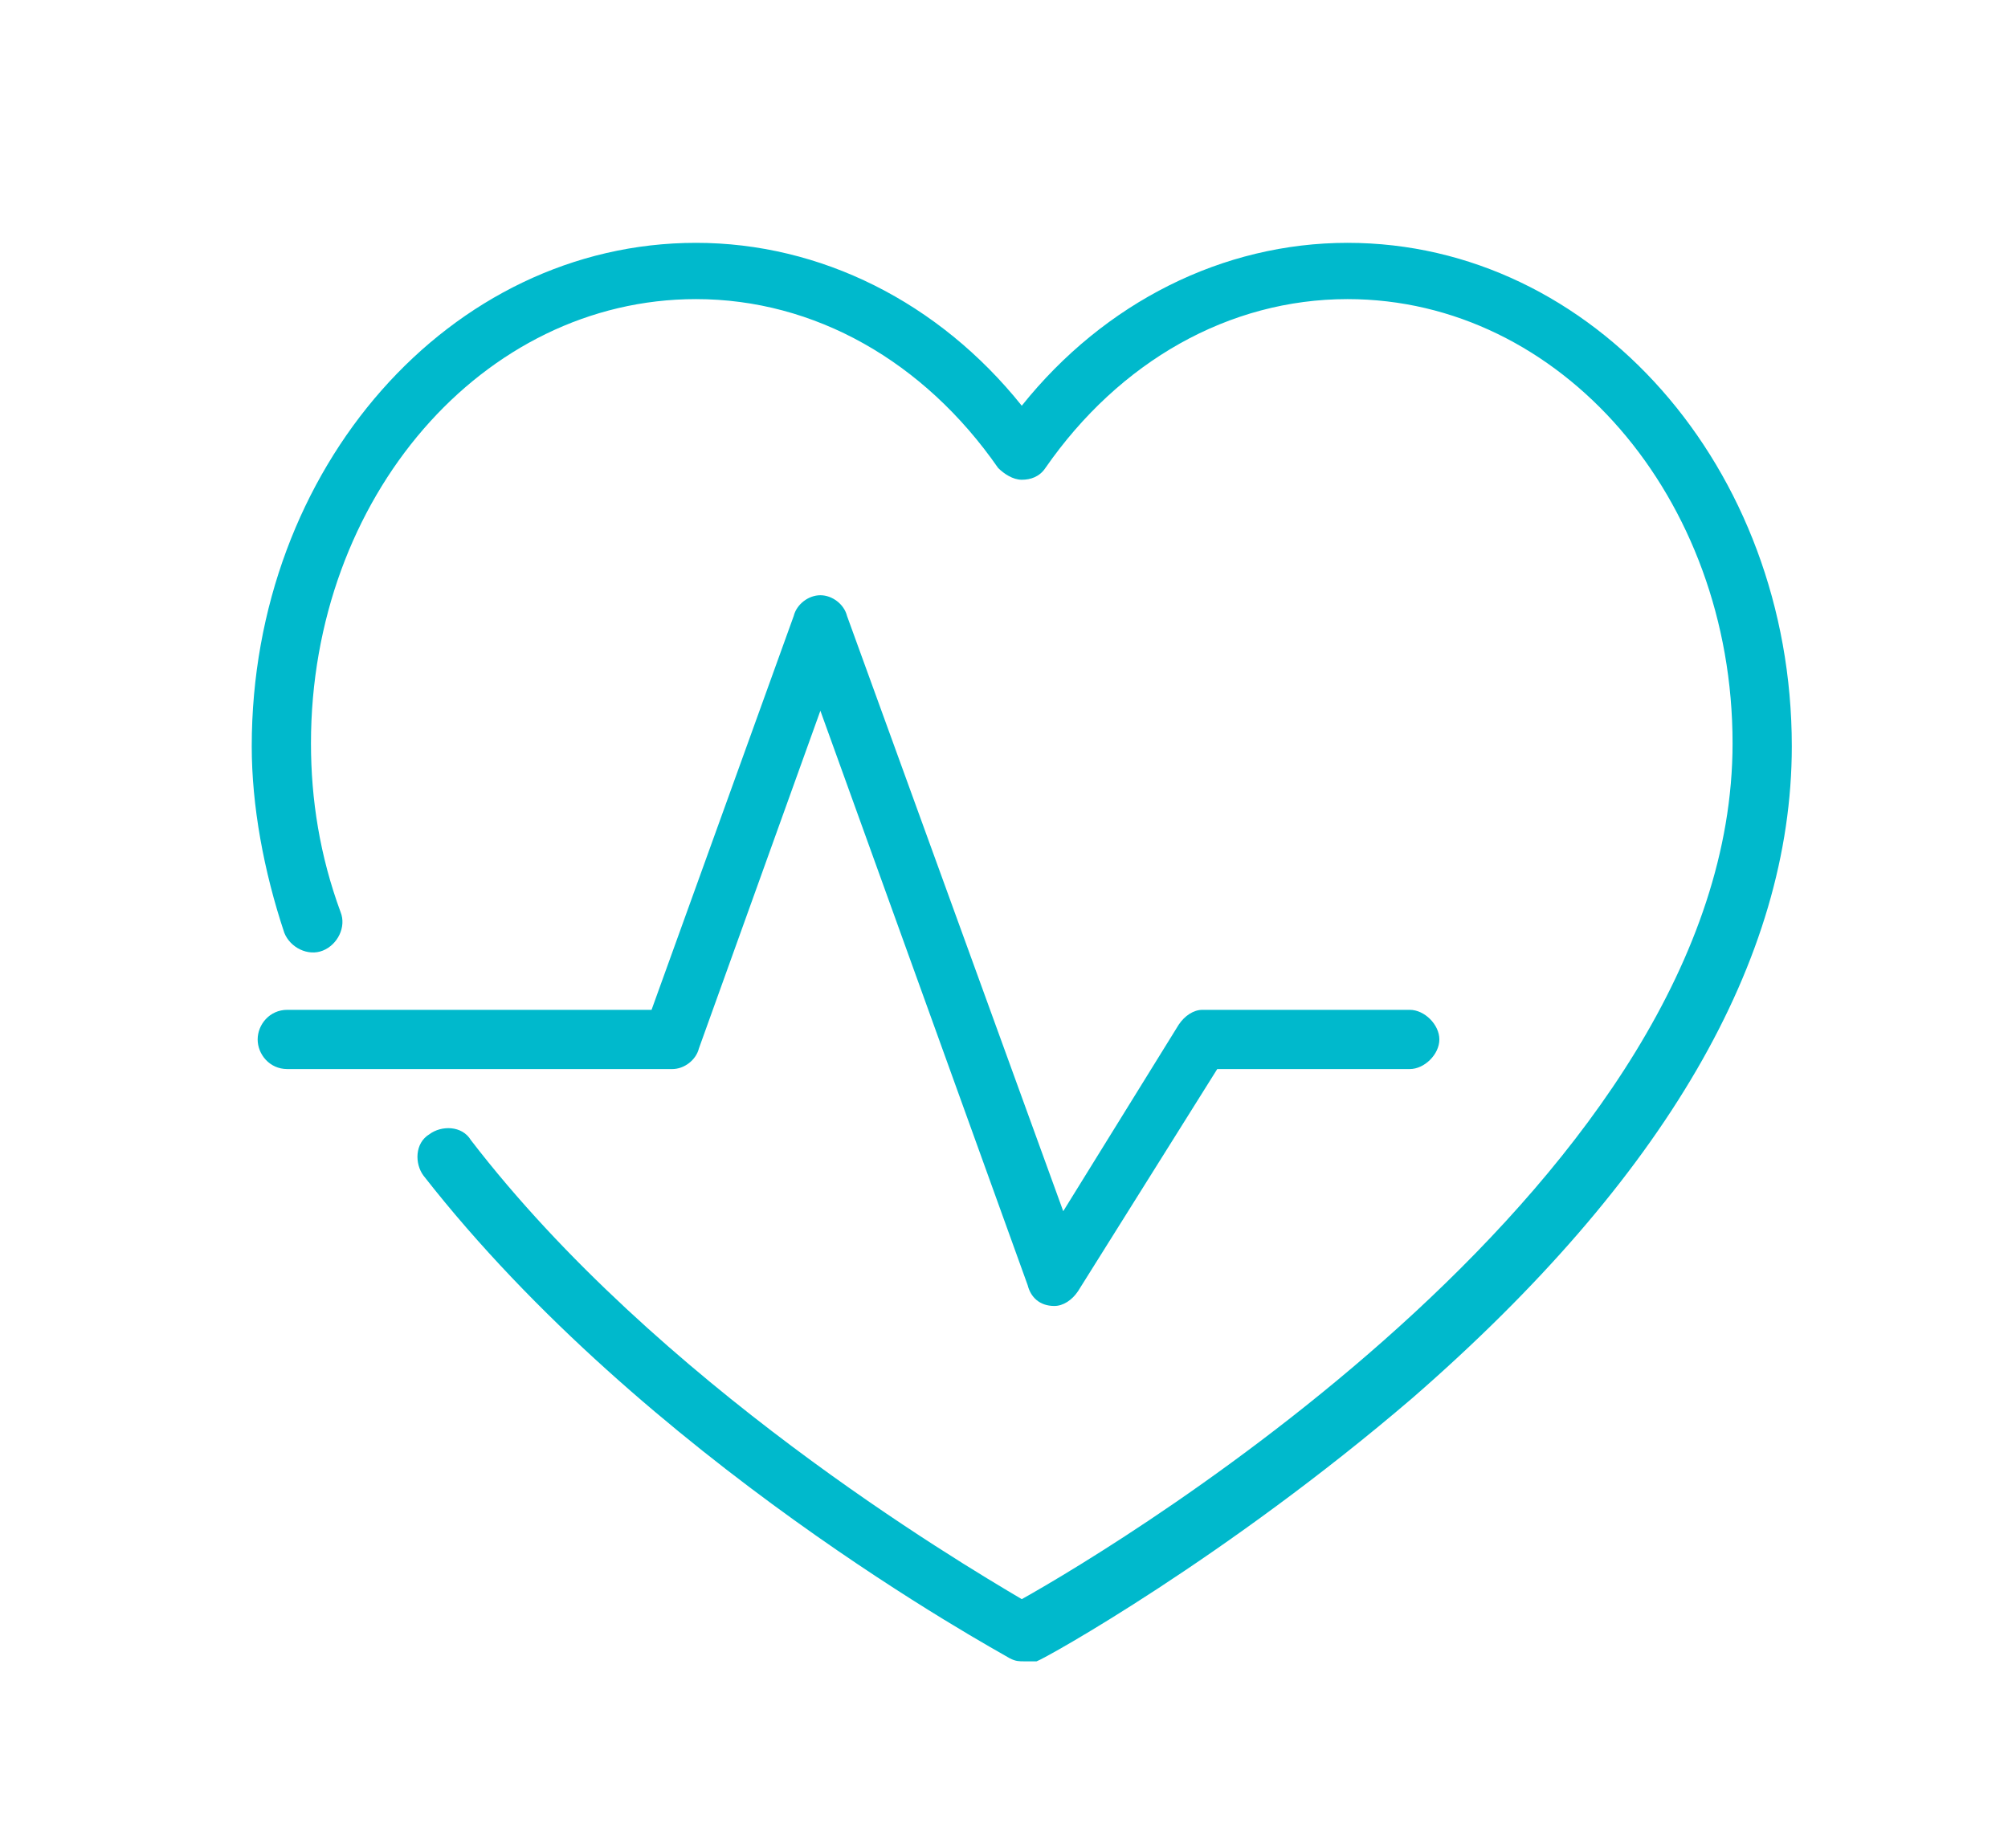
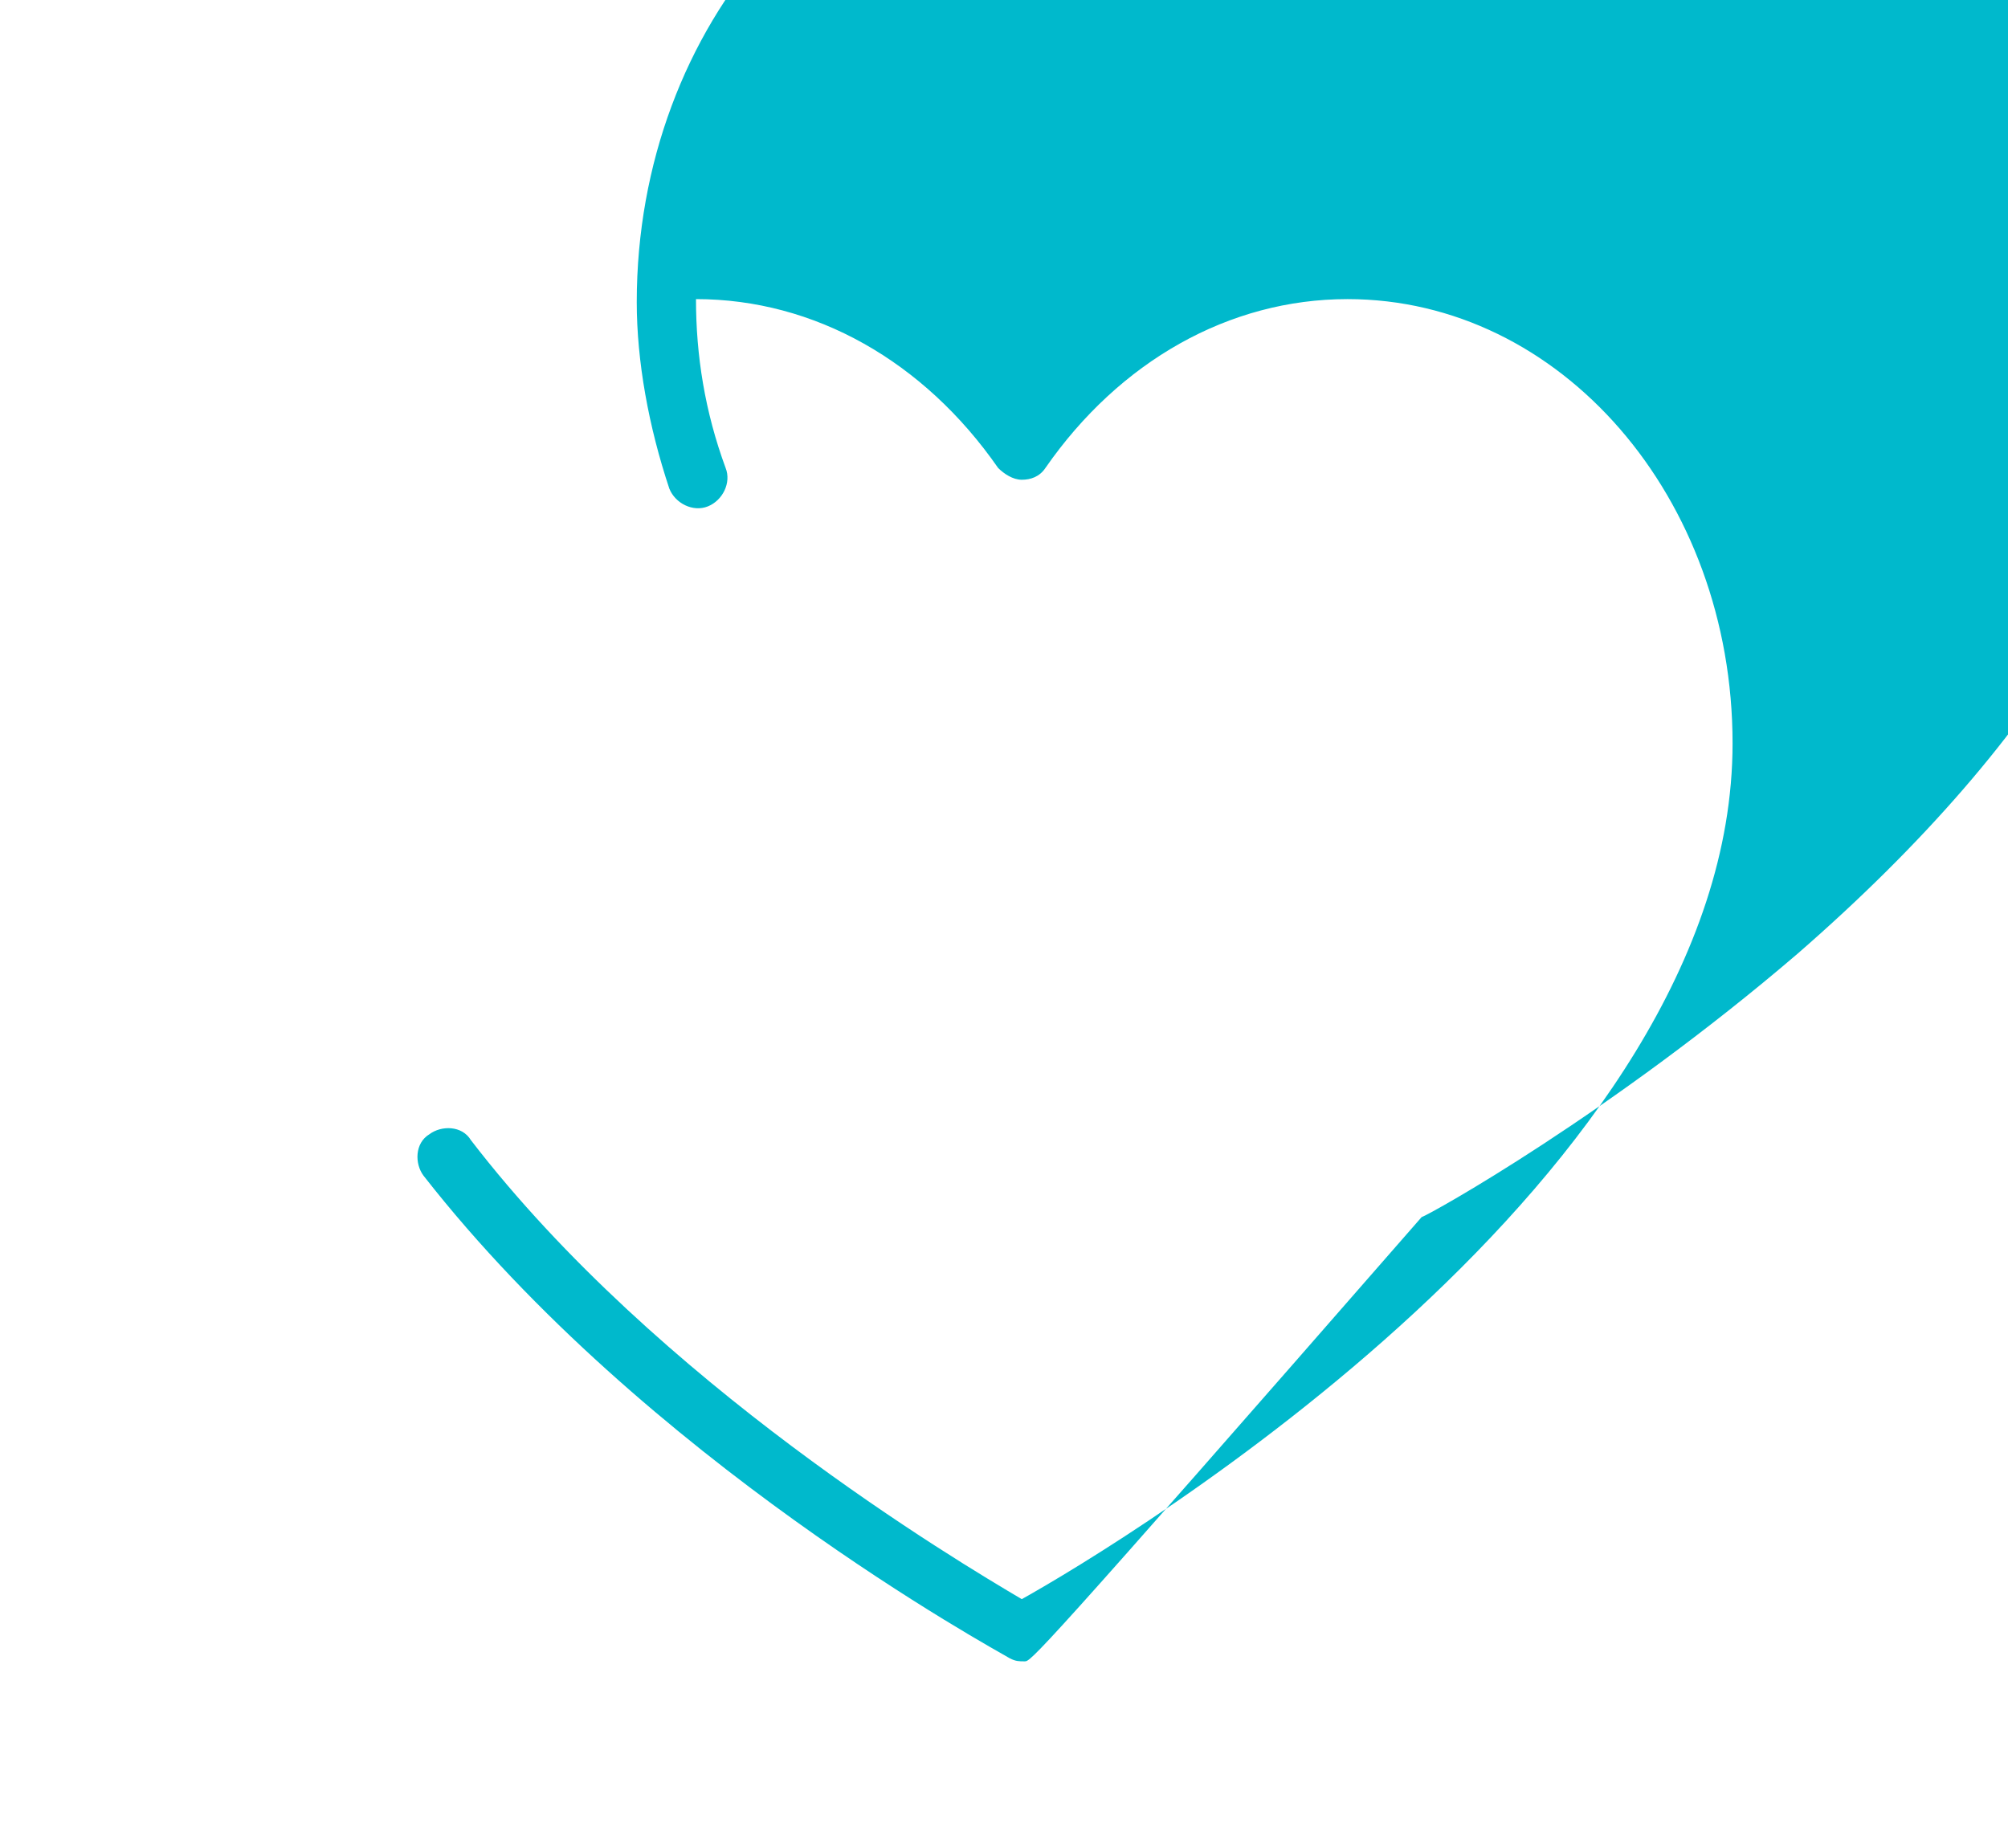
<svg xmlns="http://www.w3.org/2000/svg" x="0px" y="0px" width="67.8" height="62.4" viewBox="0 0 67.8 62.4" style="enable-background:new 0 0 67.8 62.4;">
-   <path fill="#00b9cc" d="M35.6,44.1C35.6,44.1,35.5,44.1,35.6,44.1c-0.5,0-0.8-0.3-0.9-0.7l-7-19.4l-4.1,11.4c-0.1,0.4-0.5,0.7-0.9,0.7   h-13c-0.6,0-1-0.5-1-1s0.4-1,1-1h12.3l4.8-13.3c0.1-0.4,0.5-0.7,0.9-0.7l0,0c0.4,0,0.8,0.3,0.9,0.7l7.3,20.1l3.9-6.3   c0.2-0.3,0.5-0.5,0.8-0.5h7c0.5,0,1,0.5,1,1s-0.5,1-1,1h-6.5l-4.7,7.5C36.2,43.9,35.9,44.1,35.6,44.1z" />
-   <path fill="#00b9cc" d="M34.6,56.1c-0.2,0-0.3,0-0.5-0.1c-0.5-0.3-12.3-6.7-19.8-16.3c-0.3-0.4-0.3-1.1,0.2-1.4   c0.4-0.3,1.1-0.3,1.4,0.2c6.3,8.2,16.4,14.2,18.6,15.5c3.4-1.9,24-14.3,24-28.9c0-8.3-5.8-15-13-15c-4,0-7.7,2.1-10.2,5.7   c-0.2,0.3-0.5,0.4-0.8,0.4l0,0c-0.3,0-0.6-0.2-0.8-0.4c-2.5-3.6-6.2-5.7-10.2-5.7c-7.2,0-13,6.7-13,15c0,1.9,0.3,3.8,1,5.7   c0.2,0.5-0.1,1.1-0.6,1.3c-0.5,0.2-1.1-0.1-1.3-0.6c-0.7-2.1-1.1-4.3-1.1-6.3c0-9.4,6.7-17,15-17c4.2,0,8.2,2,11,5.5   c2.8-3.5,6.8-5.5,11-5.5c8.3,0,15,7.6,15,17c0,7.2-4.3,14.6-12.8,22c-6.3,5.4-12.4,8.8-12.7,8.9C34.9,56.1,34.8,56.1,34.6,56.1z" />
+   <path fill="#00b9cc" d="M34.6,56.1c-0.2,0-0.3,0-0.5-0.1c-0.5-0.3-12.3-6.7-19.8-16.3c-0.3-0.4-0.3-1.1,0.2-1.4   c0.4-0.3,1.1-0.3,1.4,0.2c6.3,8.2,16.4,14.2,18.6,15.5c3.4-1.9,24-14.3,24-28.9c0-8.3-5.8-15-13-15c-4,0-7.7,2.1-10.2,5.7   c-0.2,0.3-0.5,0.4-0.8,0.4l0,0c-0.3,0-0.6-0.2-0.8-0.4c-2.5-3.6-6.2-5.7-10.2-5.7c0,1.9,0.3,3.8,1,5.7   c0.2,0.5-0.1,1.1-0.6,1.3c-0.5,0.2-1.1-0.1-1.3-0.6c-0.7-2.1-1.1-4.3-1.1-6.3c0-9.4,6.7-17,15-17c4.2,0,8.2,2,11,5.5   c2.8-3.5,6.8-5.5,11-5.5c8.3,0,15,7.6,15,17c0,7.2-4.3,14.6-12.8,22c-6.3,5.4-12.4,8.8-12.7,8.9C34.9,56.1,34.8,56.1,34.6,56.1z" />
</svg>